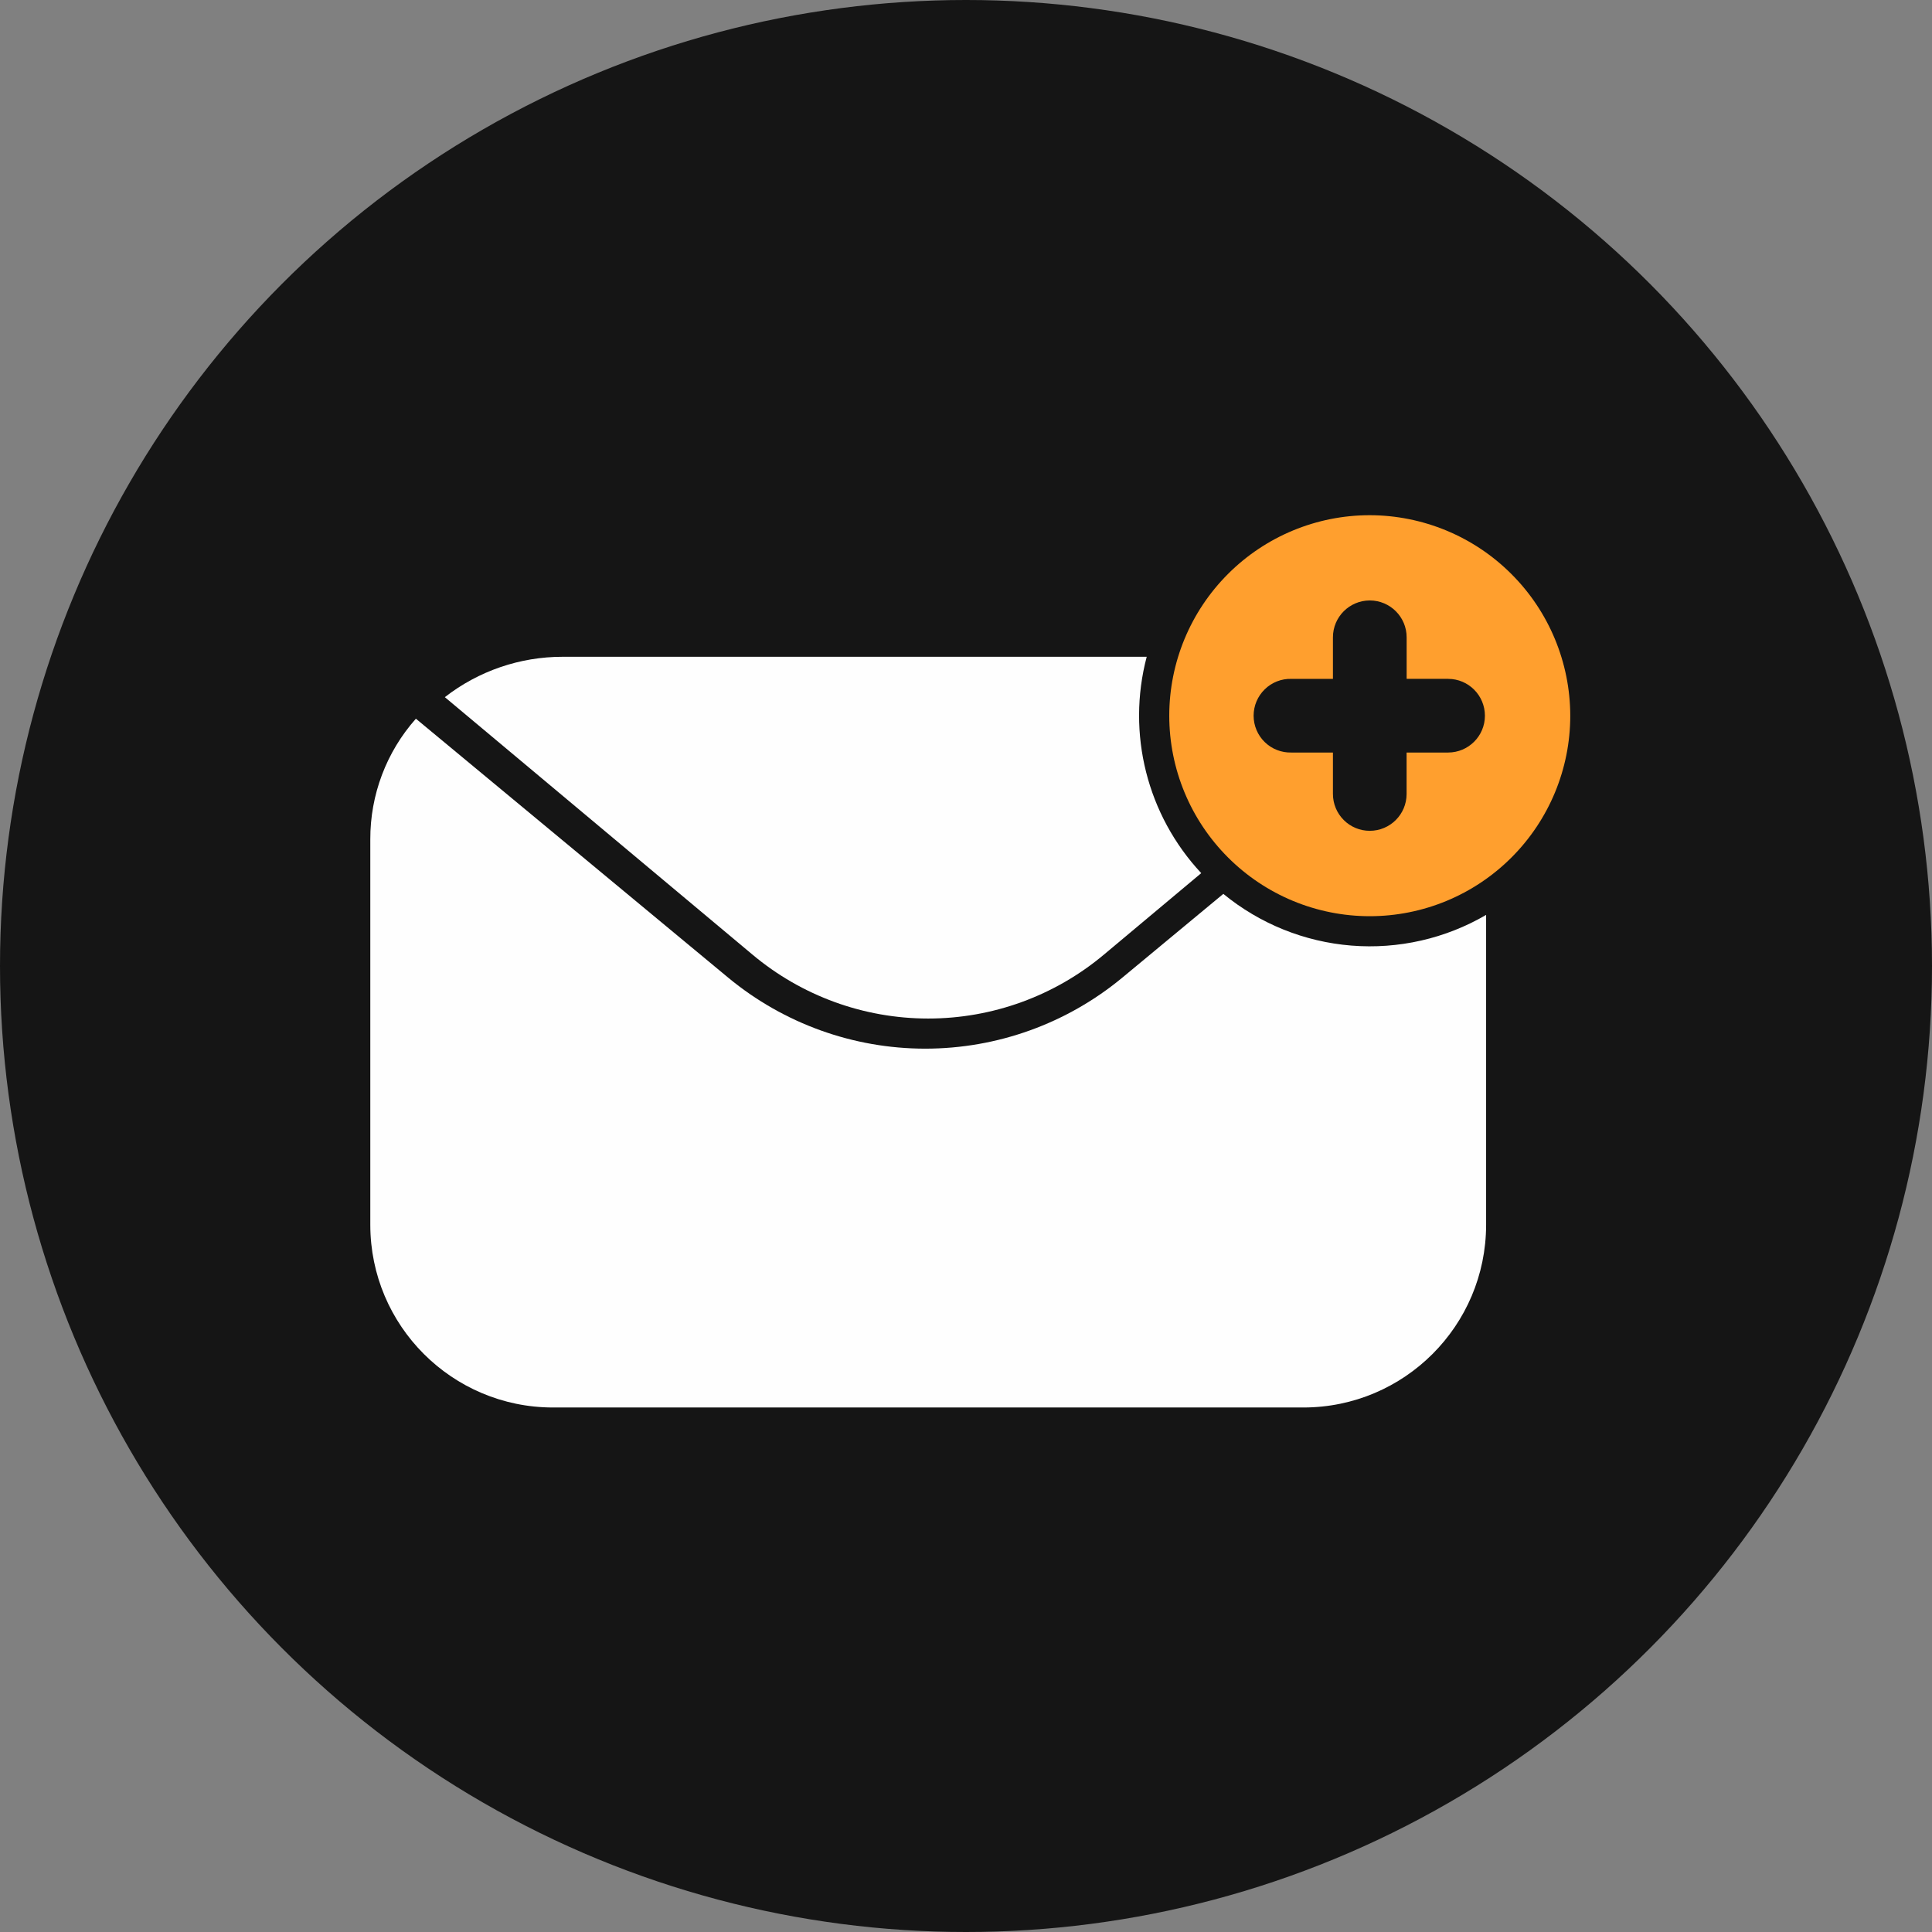
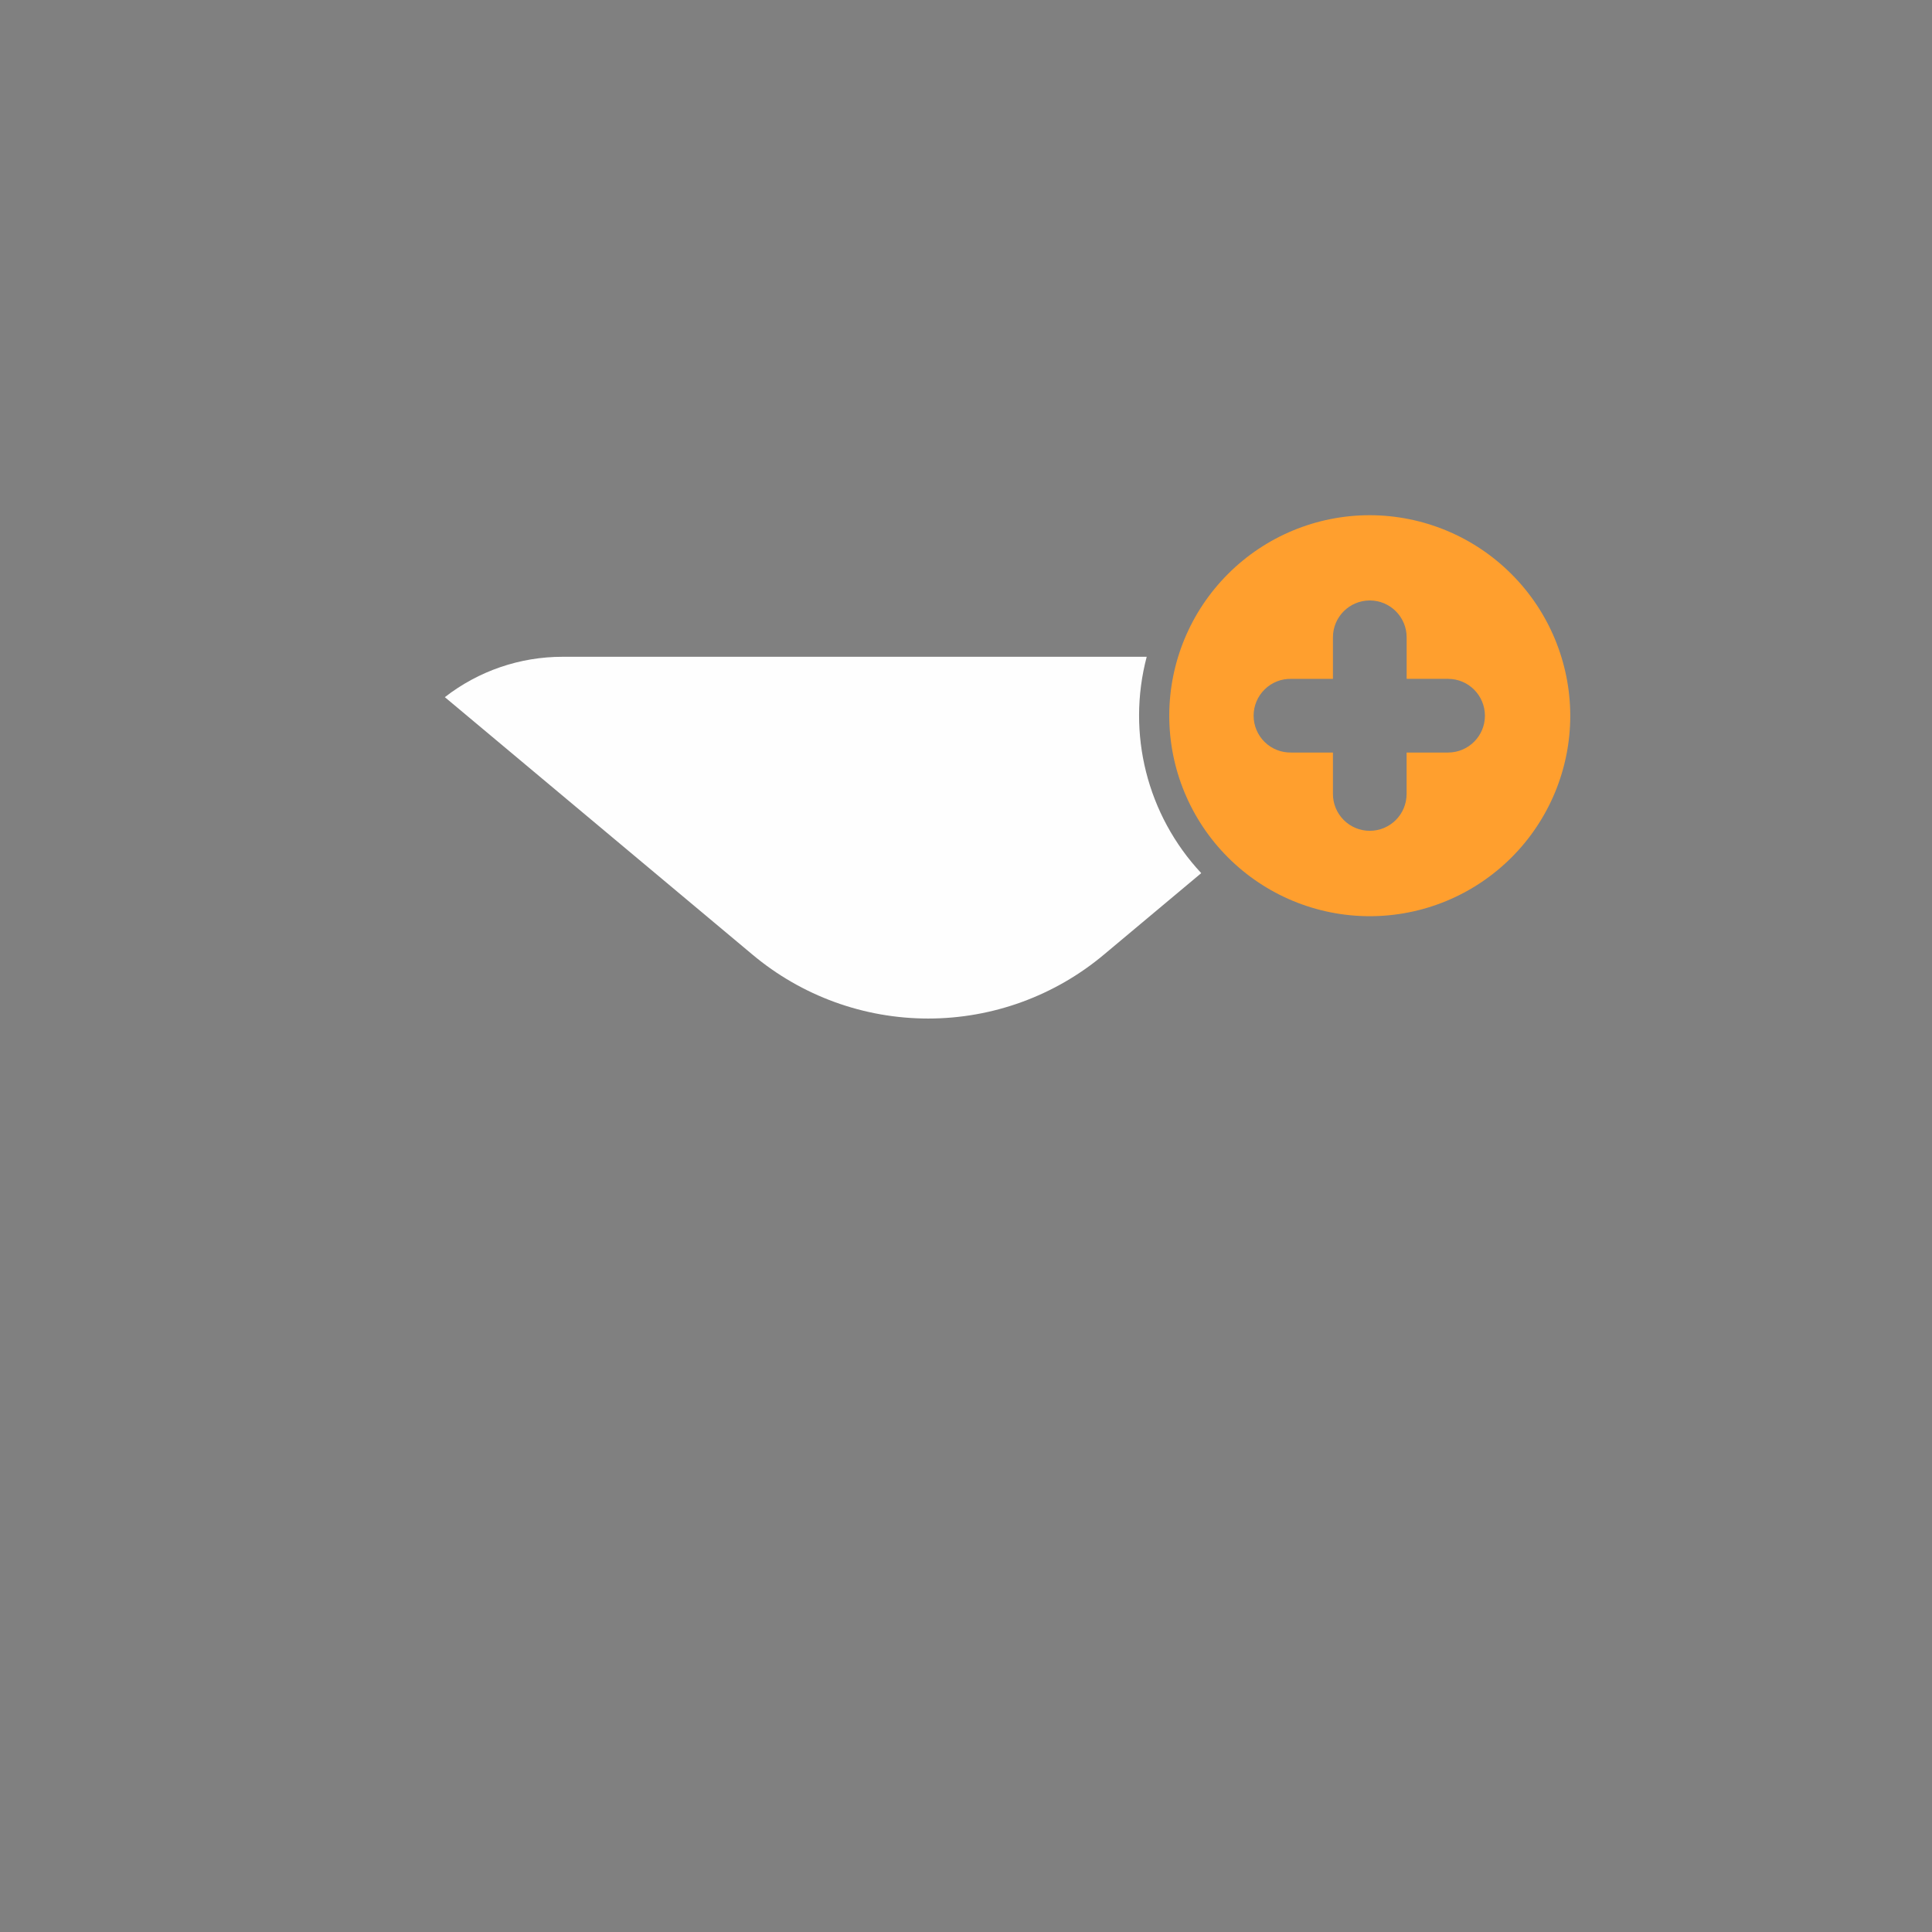
<svg xmlns="http://www.w3.org/2000/svg" width="120" height="120" viewBox="0 0 120 120" fill="none">
  <rect x="0" y="0" width="120" height="120" fill="#808080" stroke="none" />
-   <circle cx="60" cy="60" r="60" fill="#151515" />
-   <path d="M75.983 55.52L69.703 60.728C66.263 63.575 61.938 65.134 57.469 65.134C53.003 65.134 48.678 63.575 45.235 60.728L25.832 44.64C23.998 46.704 22.991 49.373 23 52.136V76.083C23.006 82.342 28.08 87.416 34.339 87.422H80.96C87.222 87.416 92.296 82.345 92.305 76.083V56.827C89.776 58.302 86.857 58.966 83.939 58.732C81.023 58.498 78.247 57.378 75.983 55.52Z" fill="#FEFEFE" />
  <path d="M71.226 40.794H34.949C32.298 40.791 29.722 41.674 27.63 43.302L46.731 59.287C49.79 61.856 53.657 63.263 57.652 63.263C61.647 63.263 65.514 61.856 68.573 59.287L74.611 54.232C71.249 50.633 69.967 45.559 71.224 40.794L71.226 40.794Z" fill="#FEFEFE" />
  <path d="M85.077 32C81.774 32 78.609 33.313 76.274 35.649C73.938 37.984 72.625 41.15 72.625 44.455C72.625 47.758 73.938 50.923 76.274 53.258C78.609 55.594 81.775 56.907 85.077 56.907C88.382 56.907 91.548 55.594 93.883 53.258C96.219 50.922 97.532 47.757 97.532 44.455C97.526 41.153 96.213 37.987 93.877 35.655C91.544 33.319 88.379 32.006 85.077 32ZM89.945 46.741H87.366V49.32C87.363 50.583 86.34 51.603 85.077 51.603C84.472 51.603 83.889 51.363 83.462 50.933C83.031 50.502 82.791 49.922 82.791 49.314V46.741H80.212C79.595 46.757 78.996 46.523 78.556 46.093C78.113 45.662 77.864 45.07 77.864 44.452C77.864 43.835 78.113 43.245 78.556 42.815C78.996 42.382 79.595 42.148 80.212 42.166H82.791V39.584C82.791 38.321 83.814 37.298 85.077 37.295H85.08C86.343 37.295 87.369 38.321 87.369 39.584V42.163H89.948V42.166C91.208 42.166 92.231 43.193 92.231 44.455C92.231 45.715 91.208 46.738 89.948 46.741L89.945 46.741Z" fill="#FF9F2E" />
</svg>